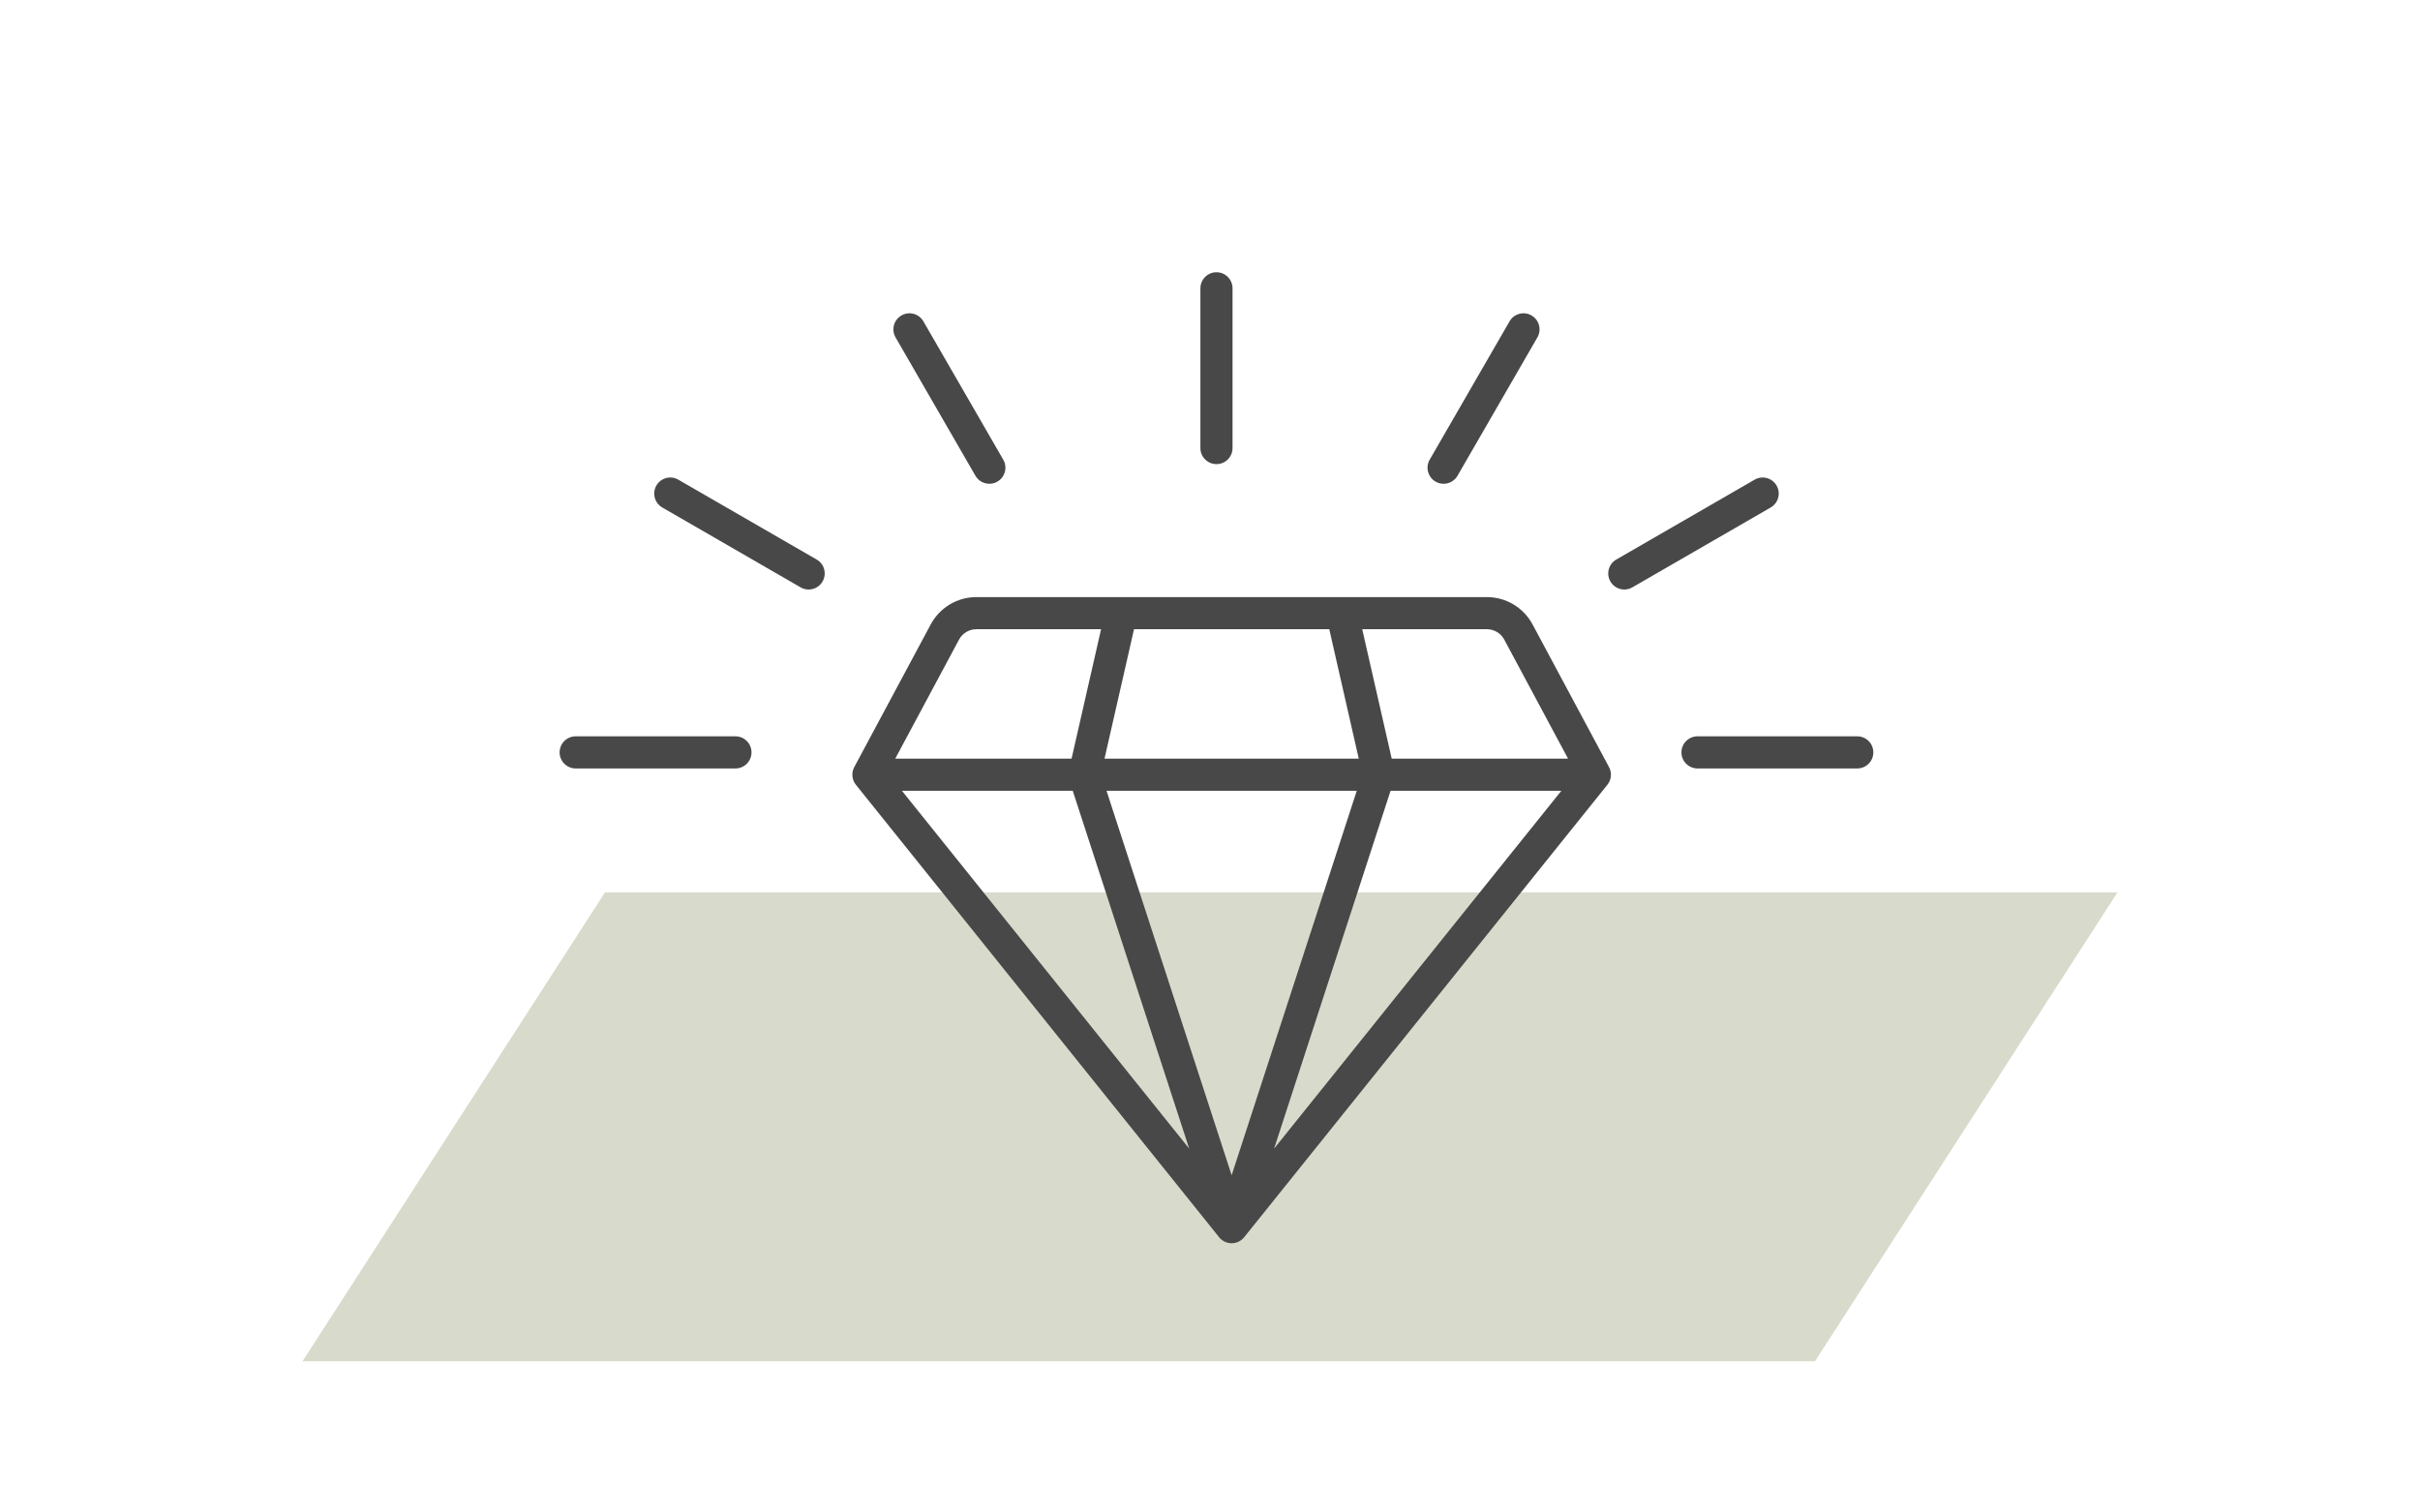
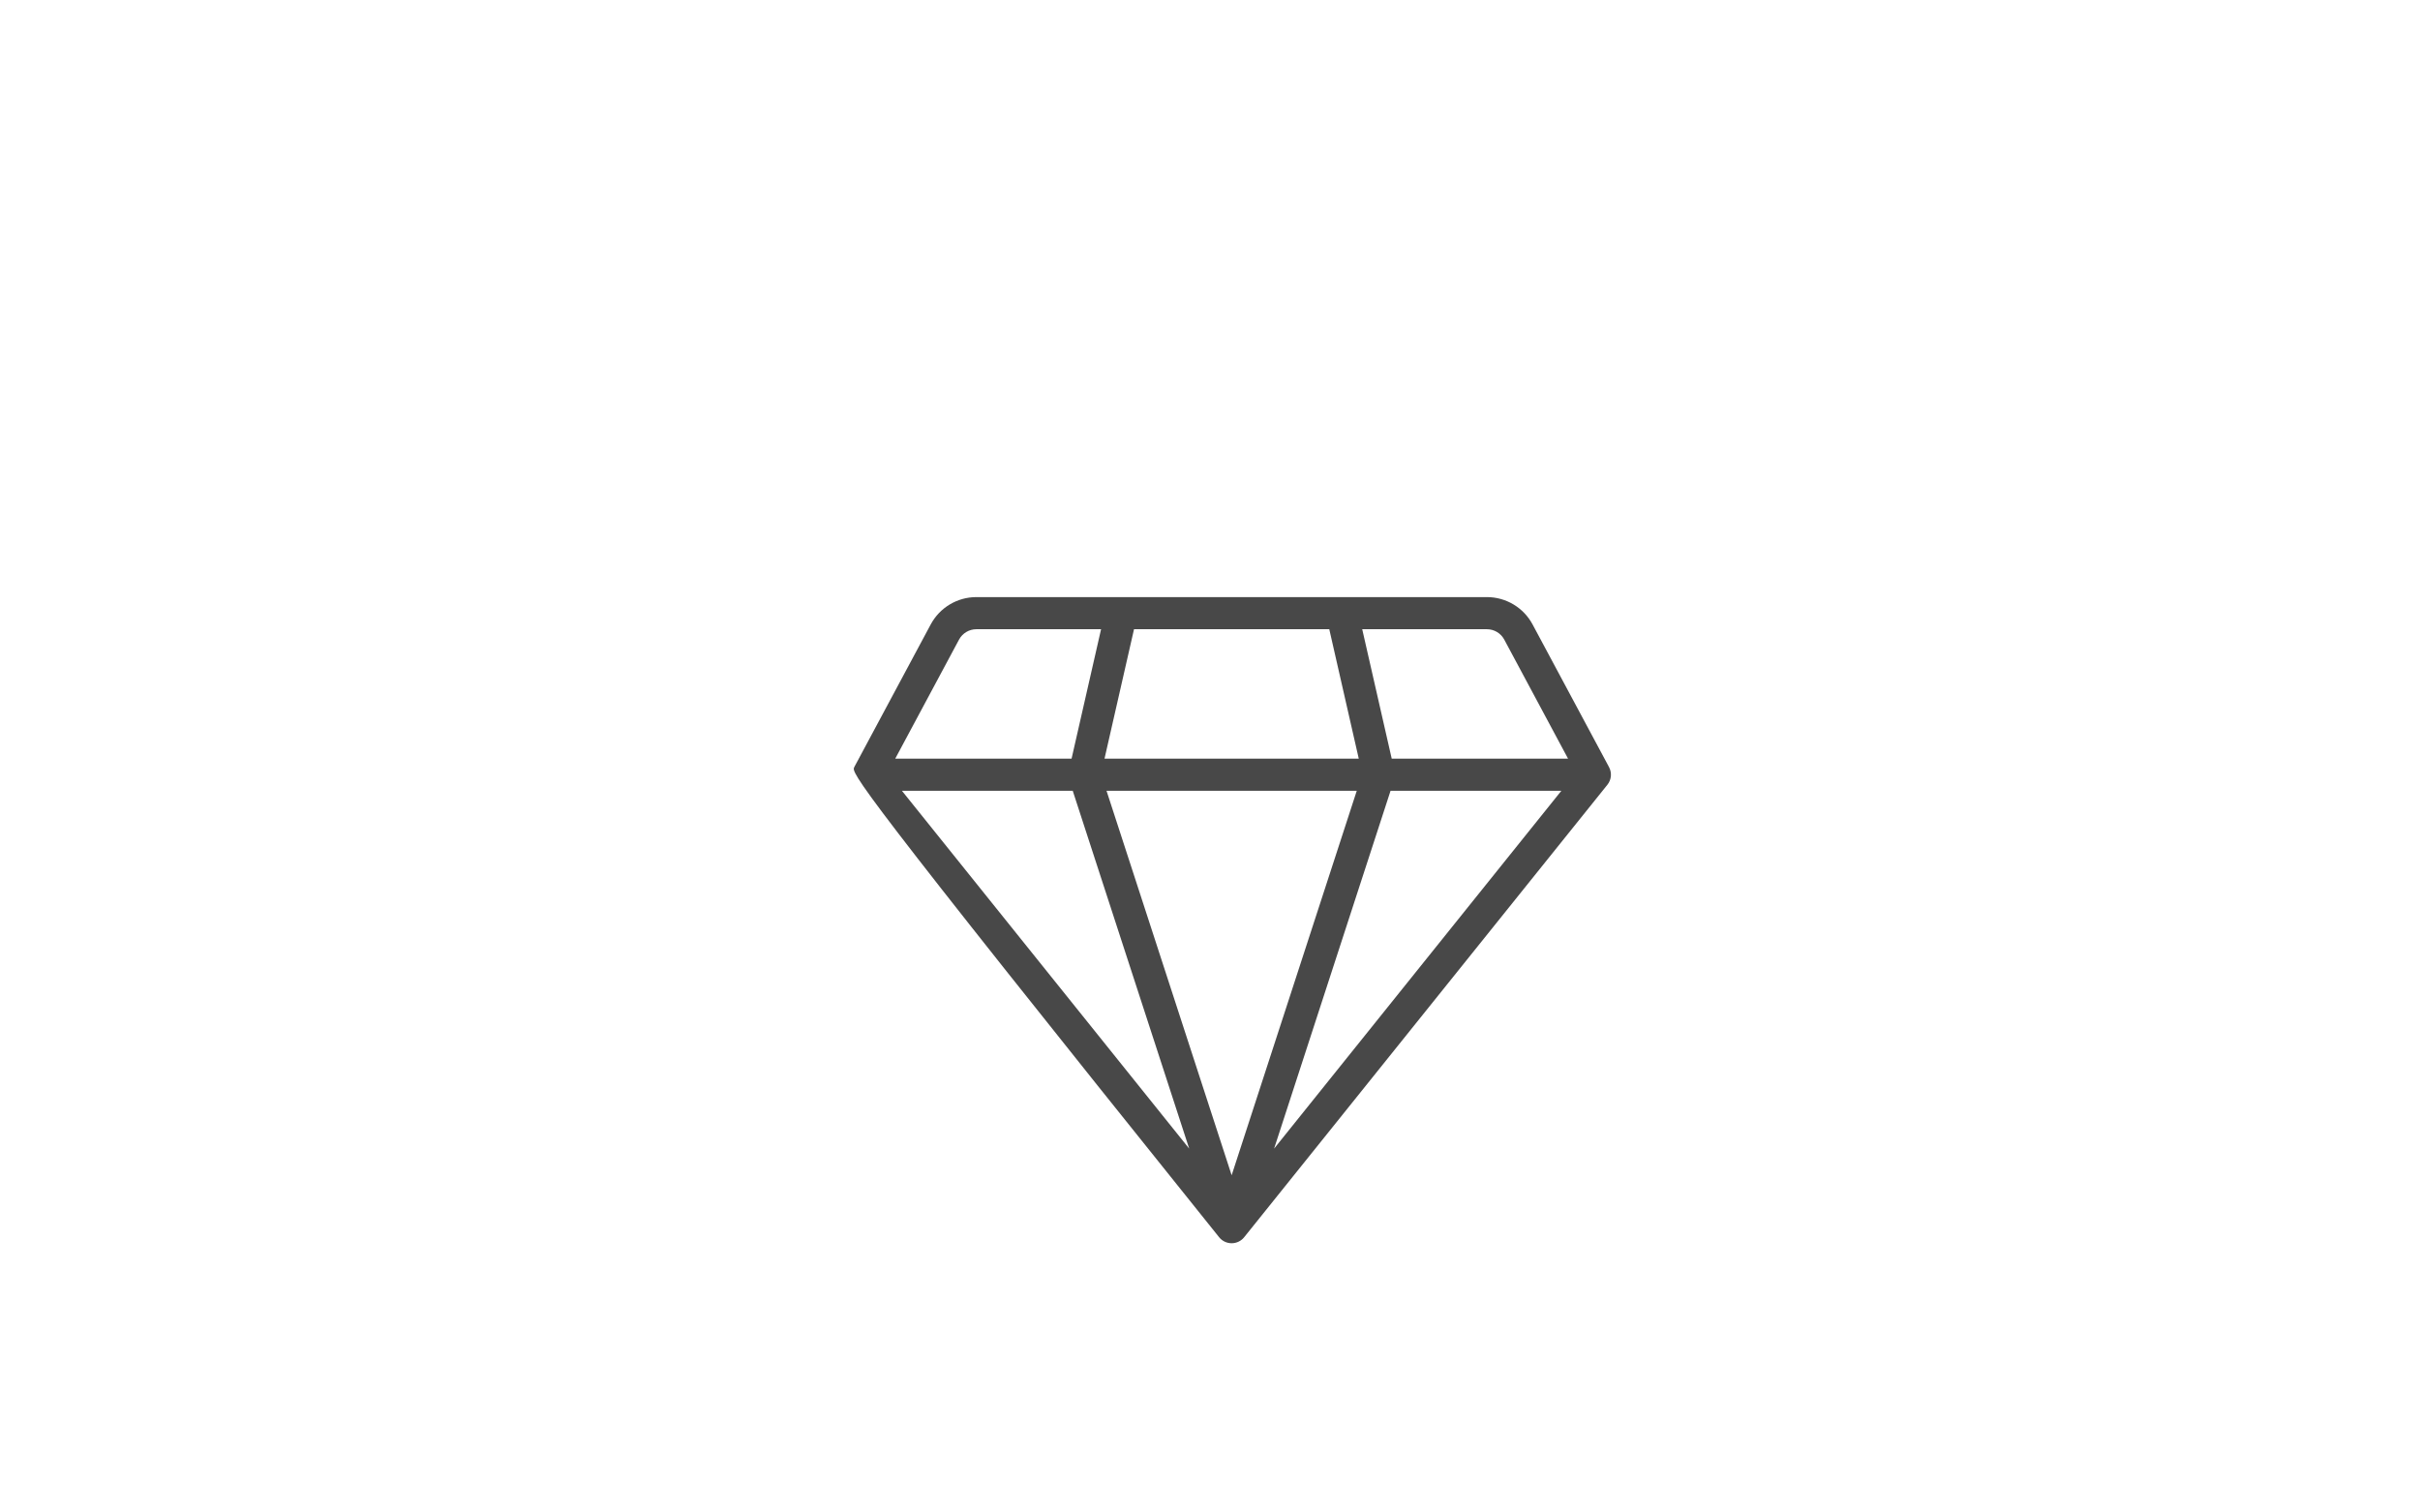
<svg xmlns="http://www.w3.org/2000/svg" width="160" height="100" viewBox="0 0 160 100" fill="none">
-   <path opacity="0.3" d="M40 59H140L120 90H20L40 59Z" fill="#7E8653" />
-   <path fill-rule="evenodd" clip-rule="evenodd" d="M64.552 41.602C64.074 41.602 63.634 41.865 63.408 42.287L59.19 50.158H70.848L72.798 41.602H64.552ZM74.976 41.602L73.026 50.158H89.835L87.886 41.602H74.976ZM90.064 41.602L92.014 50.158H103.672L99.454 42.287C99.228 41.865 98.788 41.602 98.31 41.602H90.064ZM103.232 52.282H91.938L84.238 75.942L103.232 52.282ZM81.431 77.704L89.704 52.282H73.158L81.431 77.704ZM70.924 52.282L78.624 75.942L59.63 52.282H70.924ZM61.536 41.284C62.132 40.172 63.291 39.478 64.552 39.478H98.31C99.571 39.478 100.73 40.172 101.326 41.284L106.382 50.718C106.583 51.094 106.541 51.553 106.274 51.885L82.259 81.801C82.058 82.052 81.753 82.198 81.431 82.198C81.109 82.198 80.804 82.052 80.603 81.801L56.587 51.885C56.321 51.553 56.278 51.094 56.48 50.718L61.536 41.284Z" fill="#484848" />
-   <path fill-rule="evenodd" clip-rule="evenodd" d="M80.428 18C81.015 18 81.49 18.476 81.49 19.062V29.624C81.49 30.211 81.015 30.686 80.428 30.686C79.841 30.686 79.366 30.211 79.366 29.624V19.062C79.366 18.476 79.841 18 80.428 18ZM59.599 20.857C60.107 20.563 60.757 20.737 61.05 21.245L66.331 30.392C66.624 30.9 66.45 31.55 65.942 31.843C65.434 32.136 64.785 31.962 64.491 31.454L59.21 22.307C58.917 21.799 59.091 21.15 59.599 20.857ZM101.257 20.857C101.765 21.15 101.939 21.799 101.646 22.307L96.365 31.454C96.072 31.962 95.422 32.136 94.914 31.843C94.406 31.55 94.232 30.9 94.525 30.392L99.806 21.245C100.1 20.737 100.749 20.563 101.257 20.857ZM43.397 32.102C43.69 31.594 44.34 31.42 44.848 31.714L53.995 36.995C54.503 37.288 54.677 37.937 54.383 38.445C54.09 38.953 53.441 39.127 52.933 38.834L43.786 33.553C43.278 33.26 43.104 32.61 43.397 32.102ZM117.459 32.102C117.753 32.61 117.579 33.26 117.071 33.553L107.924 38.834C107.416 39.127 106.766 38.953 106.473 38.445C106.179 37.937 106.354 37.288 106.862 36.995L116.008 31.714C116.516 31.42 117.166 31.594 117.459 32.102ZM37 49.745C37 49.158 37.475 48.683 38.062 48.683H48.624C49.211 48.683 49.686 49.158 49.686 49.745C49.686 50.332 49.211 50.807 48.624 50.807H38.062C37.475 50.807 37 50.332 37 49.745ZM111.17 49.745C111.17 49.158 111.646 48.683 112.232 48.683H122.794C123.381 48.683 123.856 49.158 123.856 49.745C123.856 50.332 123.381 50.807 122.794 50.807H112.232C111.646 50.807 111.17 50.332 111.17 49.745Z" fill="#484848" />
+   <path fill-rule="evenodd" clip-rule="evenodd" d="M64.552 41.602C64.074 41.602 63.634 41.865 63.408 42.287L59.19 50.158H70.848L72.798 41.602H64.552ZM74.976 41.602L73.026 50.158H89.835L87.886 41.602H74.976ZM90.064 41.602L92.014 50.158H103.672L99.454 42.287C99.228 41.865 98.788 41.602 98.31 41.602H90.064ZM103.232 52.282H91.938L84.238 75.942L103.232 52.282ZM81.431 77.704L89.704 52.282H73.158L81.431 77.704ZM70.924 52.282L78.624 75.942L59.63 52.282H70.924ZM61.536 41.284C62.132 40.172 63.291 39.478 64.552 39.478H98.31C99.571 39.478 100.73 40.172 101.326 41.284L106.382 50.718C106.583 51.094 106.541 51.553 106.274 51.885L82.259 81.801C82.058 82.052 81.753 82.198 81.431 82.198C81.109 82.198 80.804 82.052 80.603 81.801C56.321 51.553 56.278 51.094 56.48 50.718L61.536 41.284Z" fill="#484848" />
</svg>